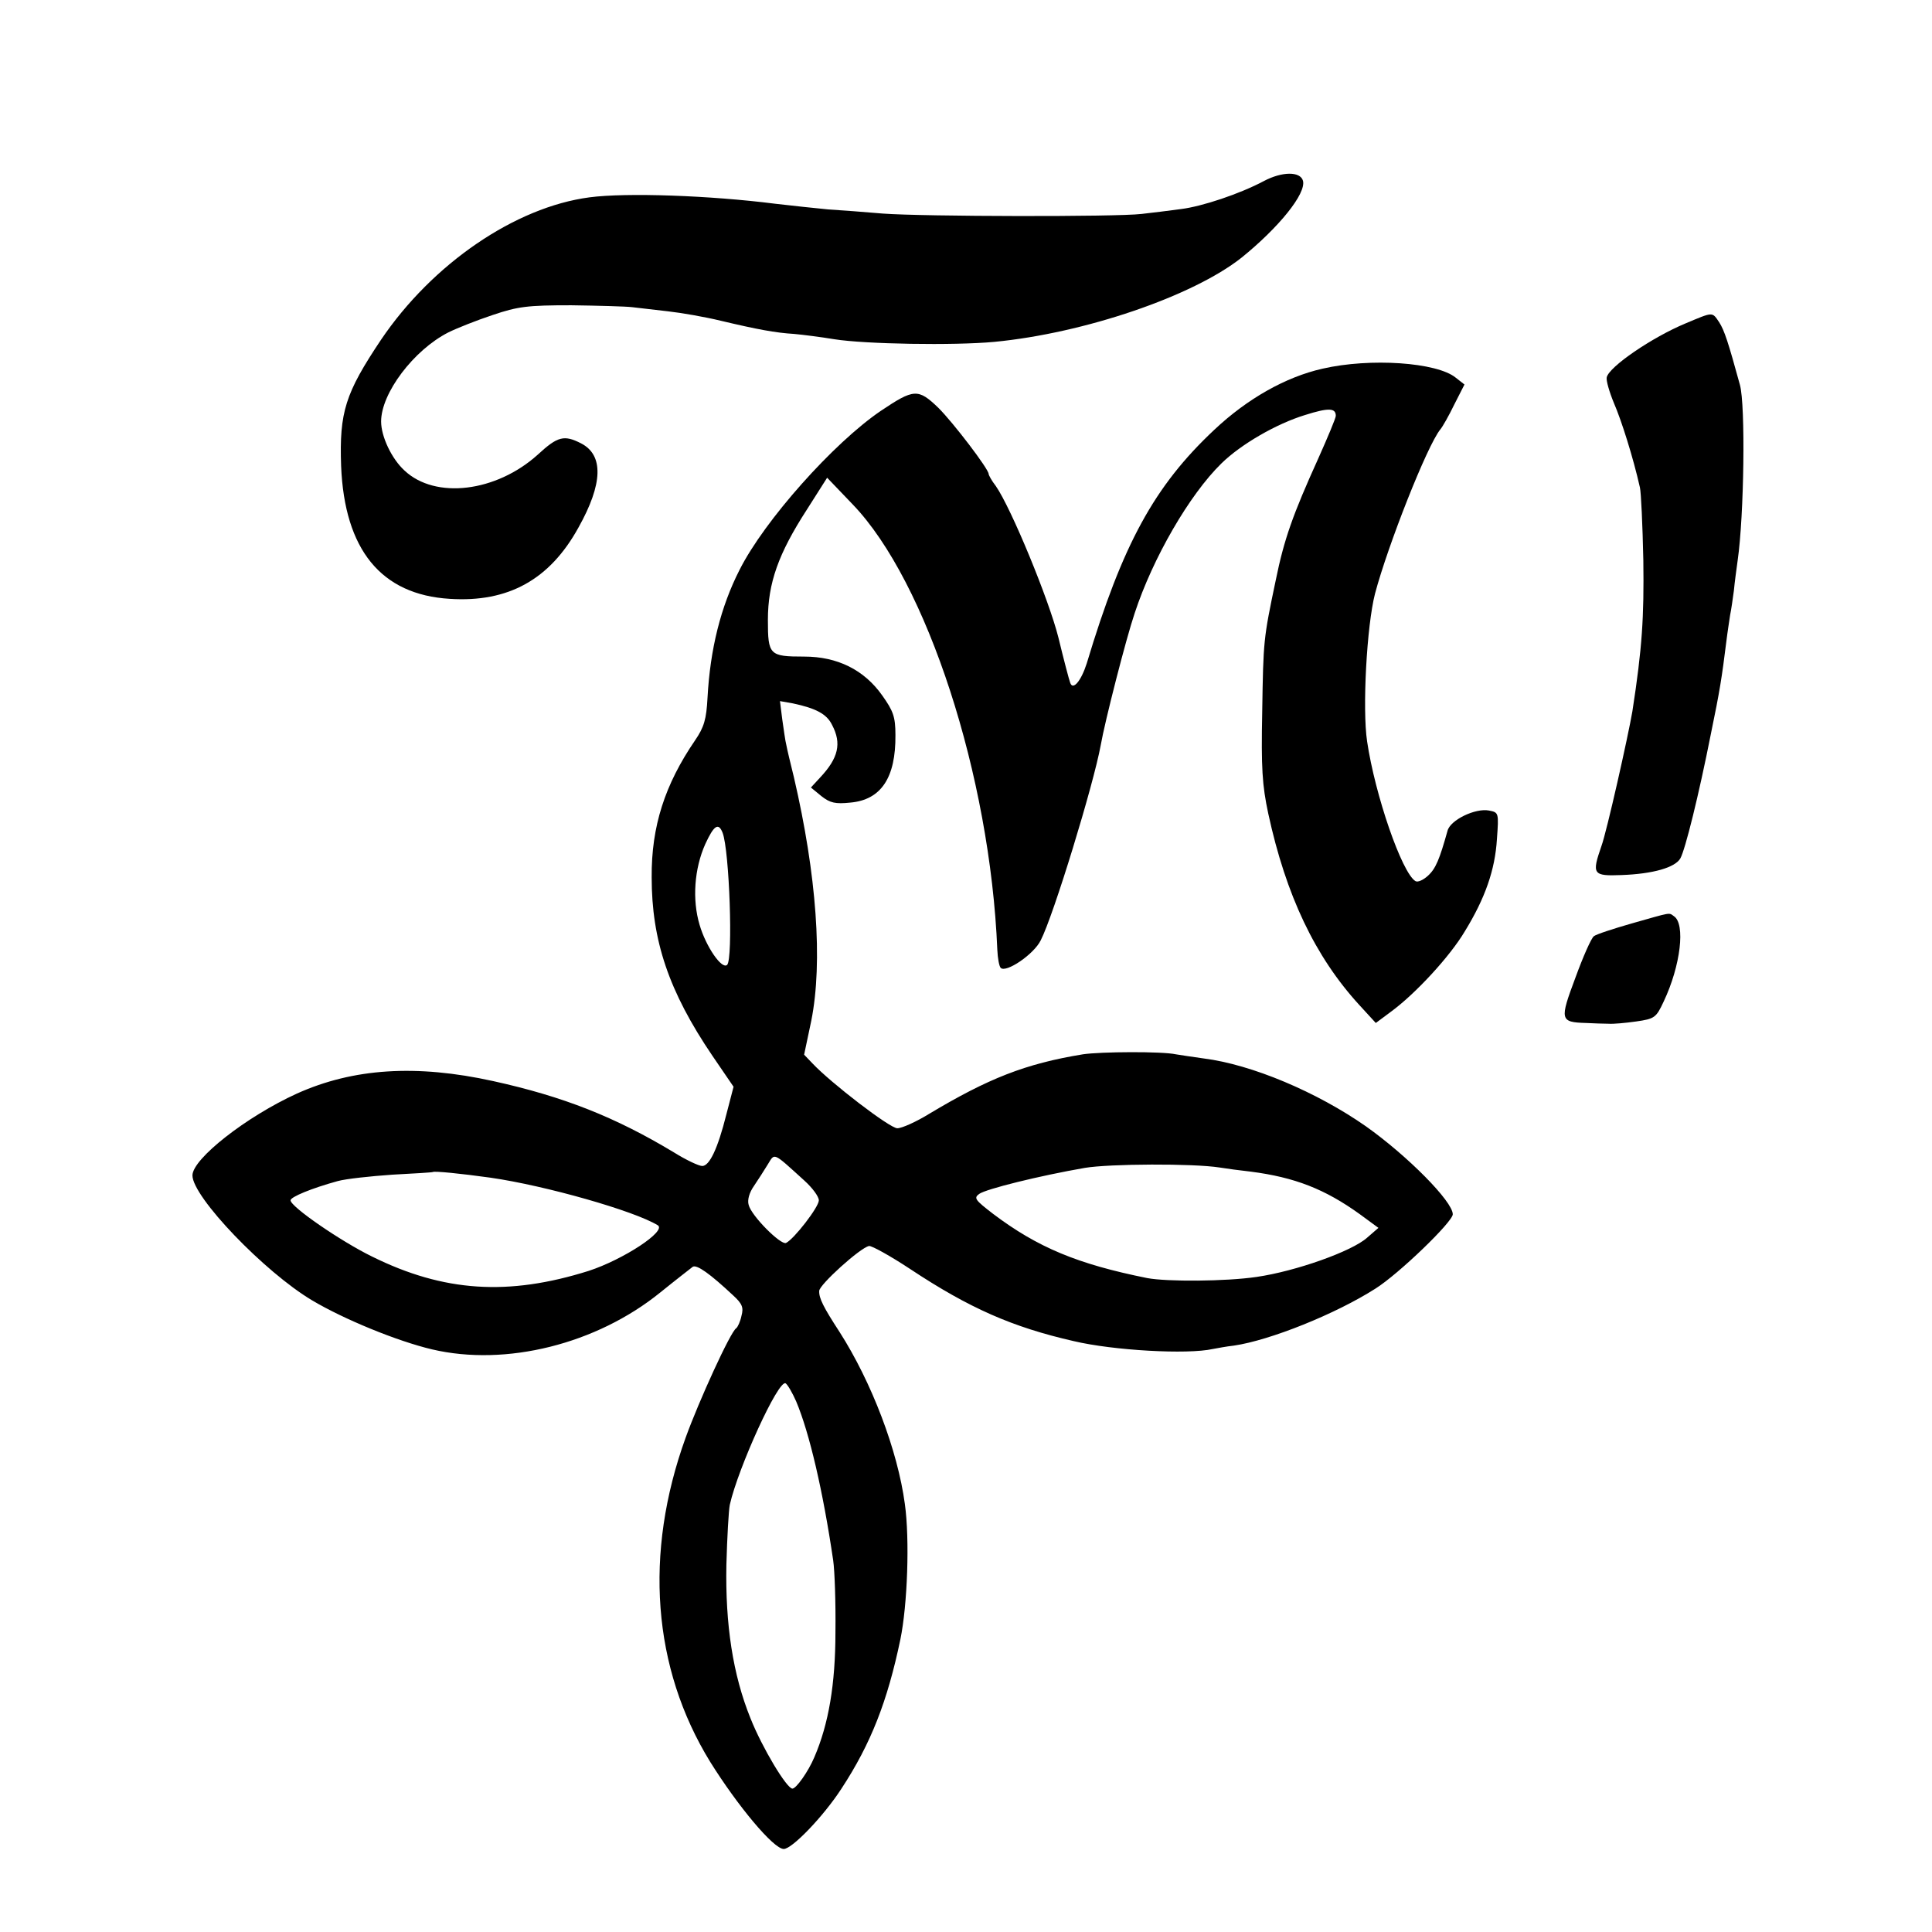
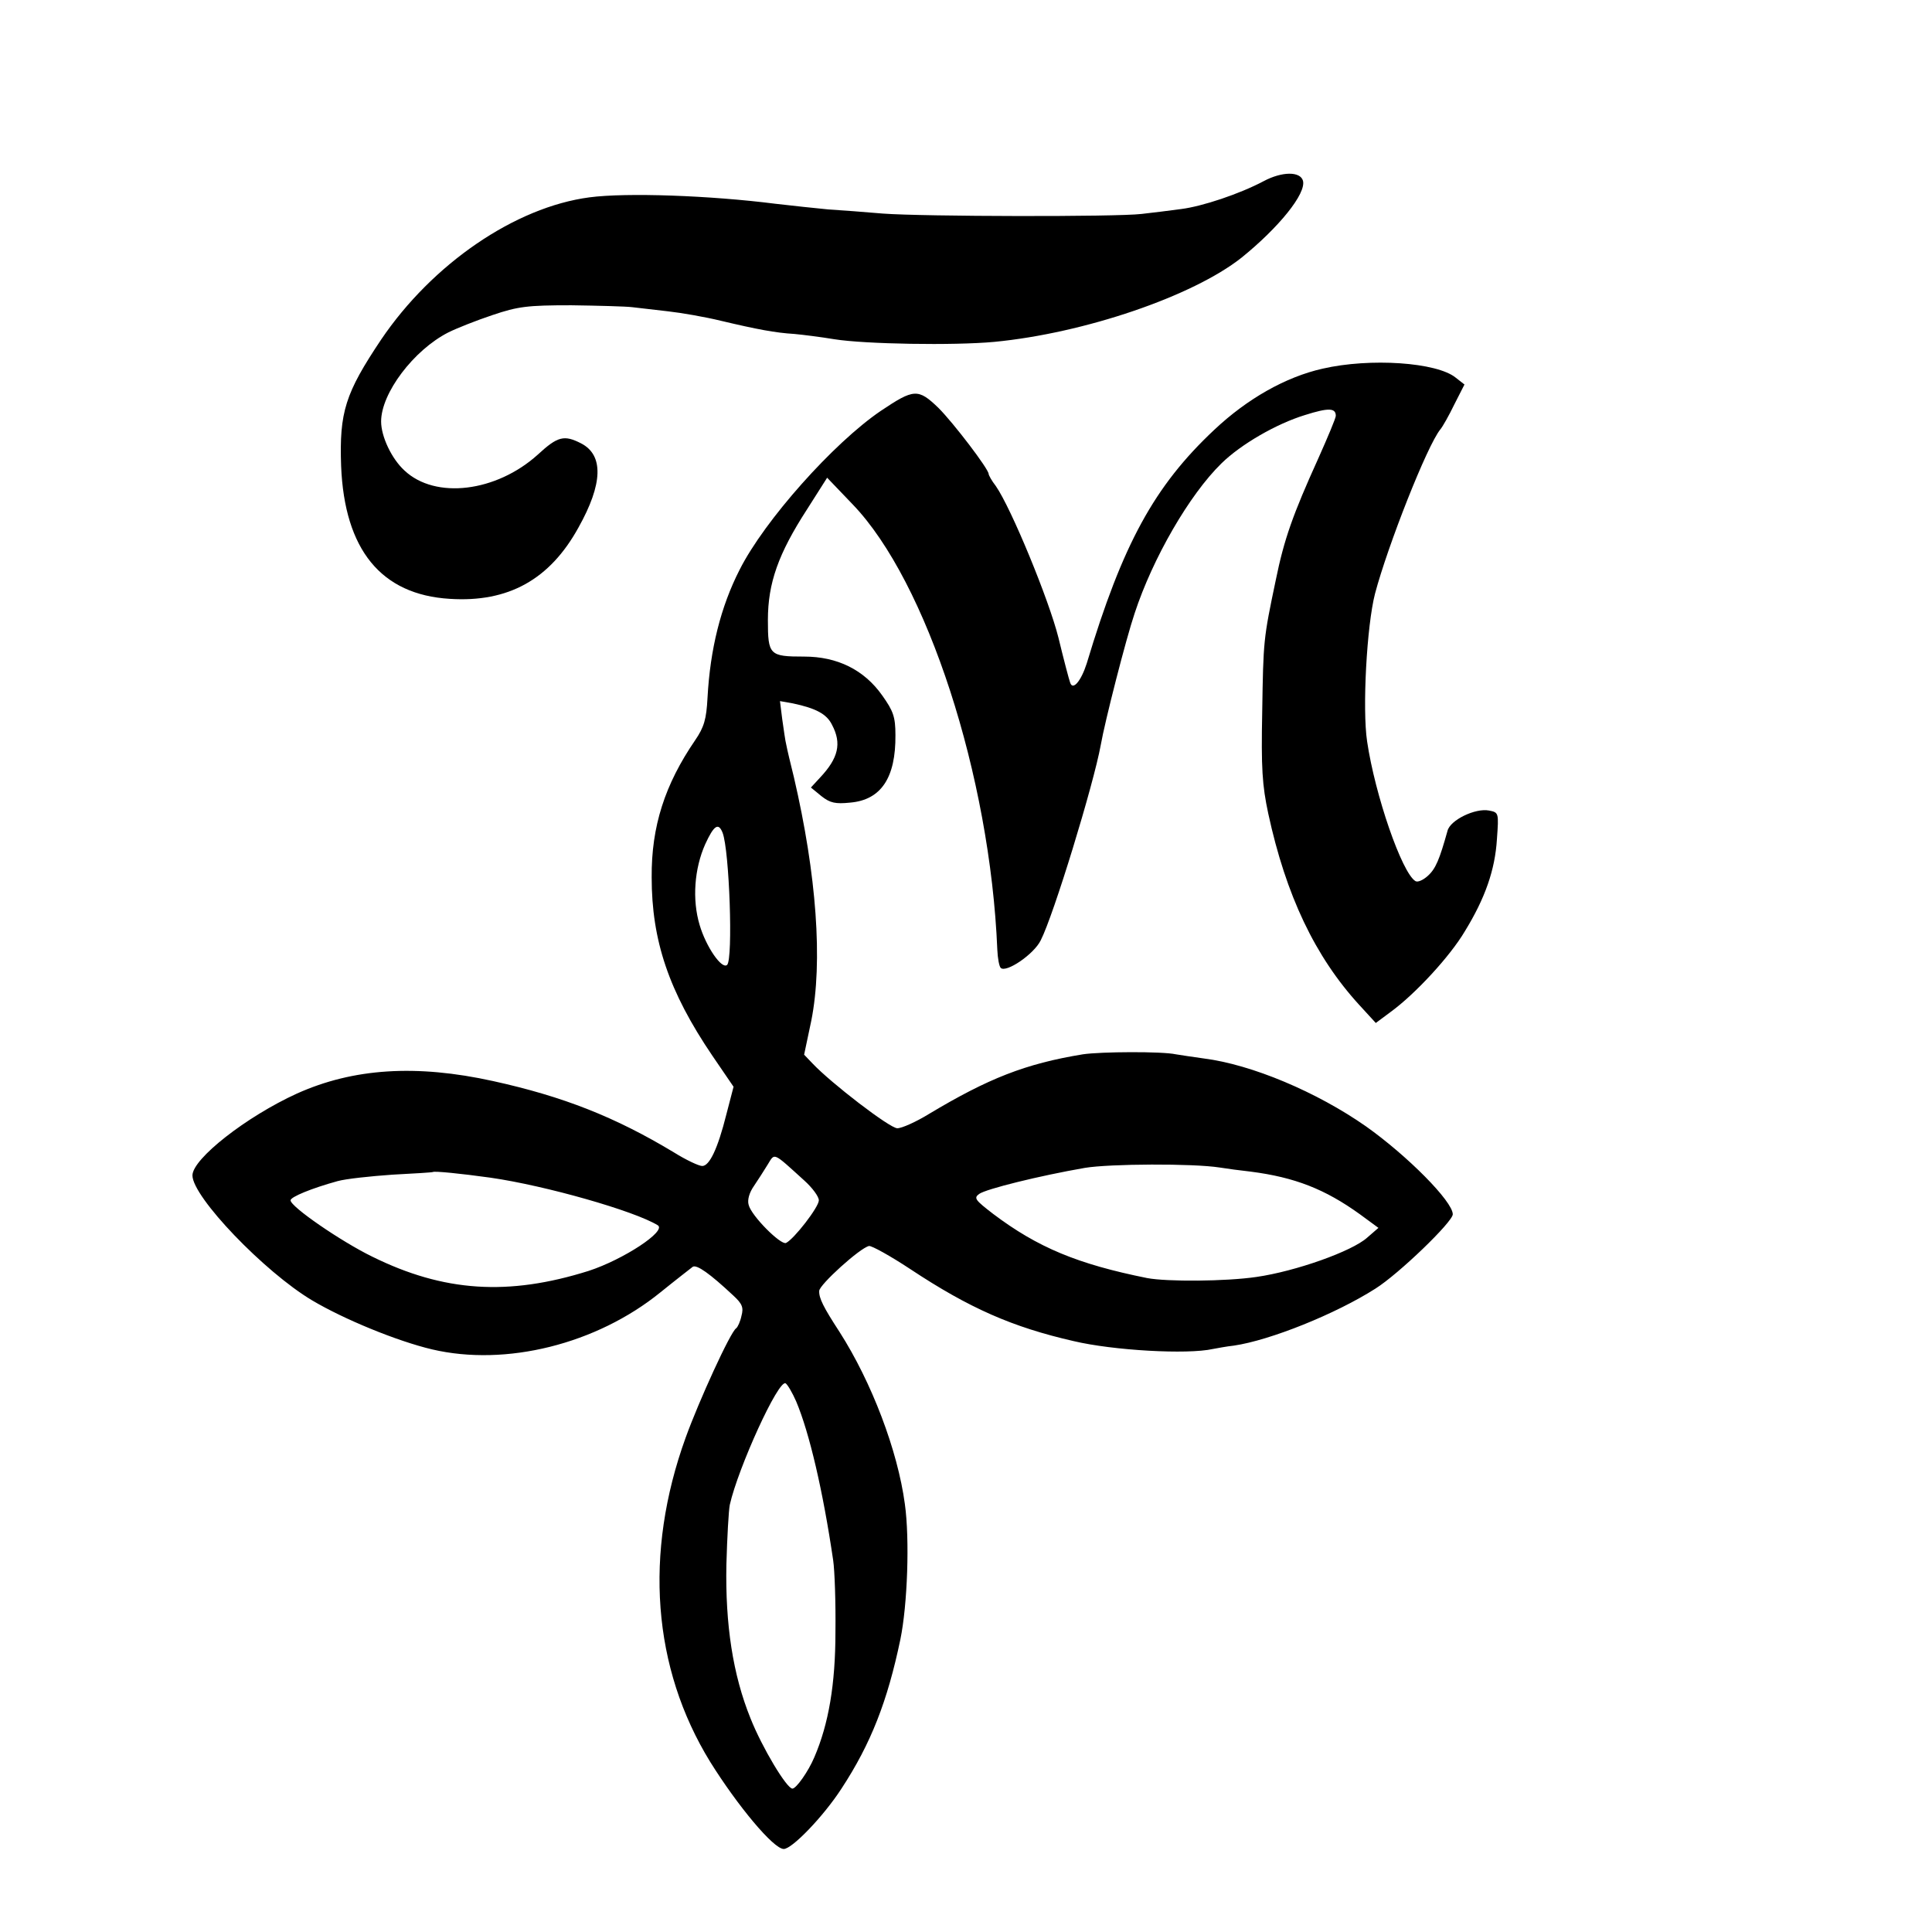
<svg xmlns="http://www.w3.org/2000/svg" version="1.0" width="512pt" height="512pt" viewBox="0 0 512 512" preserveAspectRatio="xMidYMid meet">
  <g transform="translate(0,512) scale(0.1,-0.1)" fill="#000000" stroke="none">
    <path d="M3349 4640 c-64 -34 -163 -67 -219 -74 -30 -4 -77 -10 -105 -13 -67 -8 -578 -7 -685 1 -47 4 -112 9 -145 11 -33 3 -96 10 -140 15 -173 22 -395 30 -493 17 -197 -26 -416 -176 -552 -377 -95 -142 -111 -192 -106 -335 9 -222 106 -341 288 -352 155 -10 265 51 341 189 65 116 67 192 7 223 -45 23 -62 19 -115 -30 -110 -99 -271 -119 -353 -42 -34 31 -62 90 -62 130 0 75 86 189 178 236 22 11 75 32 117 46 68 23 93 26 209 26 72 -1 145 -3 161 -5 17 -2 59 -7 95 -11 36 -4 99 -15 140 -25 97 -23 145 -32 195 -35 22 -2 70 -8 106 -14 81 -13 317 -17 424 -7 239 23 526 121 655 223 99 80 172 170 163 204 -7 25 -55 25 -104 -1z" />
-     <path d="M4467 4263 c-89 -37 -203 -115 -209 -143 -2 -8 7 -39 19 -68 20 -46 51 -144 69 -224 3 -13 7 -99 9 -193 2 -151 -3 -232 -29 -400 -11 -65 -68 -319 -82 -357 -26 -75 -23 -80 53 -77 84 3 142 20 156 44 13 23 49 168 81 330 24 116 29 149 41 245 3 25 8 56 10 70 3 14 7 43 10 65 2 22 7 58 10 80 17 118 21 411 6 465 -31 113 -41 144 -55 166 -19 28 -15 28 -89 -3z" />
+     <path d="M4467 4263 z" />
    <path d="M3505 4143 c-98 -22 -200 -80 -287 -162 -159 -149 -243 -303 -338 -619 -15 -47 -37 -73 -44 -51 -3 8 -17 61 -31 119 -25 100 -125 343 -166 402 -11 14 -19 29 -19 32 0 13 -93 135 -133 175 -54 52 -65 51 -153 -8 -125 -85 -308 -290 -374 -421 -50 -98 -78 -210 -85 -339 -3 -57 -9 -78 -33 -113 -80 -117 -116 -228 -115 -363 0 -167 45 -302 161 -473 l56 -82 -19 -73 c-23 -92 -45 -137 -64 -137 -9 0 -43 16 -75 36 -156 94 -293 148 -479 189 -204 45 -371 34 -520 -33 -134 -61 -277 -173 -277 -217 0 -57 191 -256 317 -331 84 -50 225 -108 318 -130 196 -46 436 14 605 151 42 34 81 64 86 68 11 6 45 -18 107 -76 24 -22 28 -32 22 -54 -3 -15 -10 -30 -14 -33 -15 -9 -99 -193 -134 -290 -111 -307 -88 -610 65 -859 73 -117 168 -231 195 -231 22 0 105 86 153 160 78 119 122 232 156 395 19 92 25 266 12 359 -19 142 -88 323 -173 456 -43 66 -55 90 -54 109 0 16 108 114 132 119 7 1 56 -26 109 -61 157 -104 271 -154 433 -191 105 -25 302 -36 369 -21 11 2 37 7 56 9 96 14 270 84 375 151 62 39 205 177 205 197 0 34 -120 155 -230 233 -130 91 -303 164 -430 180 -29 4 -62 9 -74 11 -36 8 -199 7 -246 0 -153 -25 -251 -64 -408 -158 -34 -21 -72 -38 -84 -38 -20 0 -176 120 -225 172 l-22 23 19 90 c31 156 14 387 -46 645 -9 36 -18 74 -20 85 -3 11 -7 42 -11 69 l-6 48 34 -6 c61 -13 90 -28 104 -57 26 -49 17 -88 -32 -140 l-24 -26 28 -23 c23 -18 37 -21 76 -17 82 7 121 66 120 179 0 49 -6 64 -35 105 -48 68 -119 103 -207 103 -92 0 -96 4 -96 97 0 98 28 176 103 292 l54 85 68 -71 c196 -204 364 -719 383 -1180 1 -23 5 -44 9 -48 14 -14 88 36 106 73 34 66 140 413 159 517 11 63 67 282 90 350 48 146 145 314 230 397 52 51 146 105 221 128 63 20 82 19 82 -2 0 -6 -21 -56 -46 -112 -68 -150 -91 -215 -113 -323 -33 -157 -33 -160 -36 -349 -3 -150 0 -195 16 -270 47 -217 124 -379 241 -507 l44 -48 39 29 c66 48 158 148 197 214 54 88 80 163 85 244 5 70 5 71 -21 76 -36 7 -103 -25 -110 -54 -21 -75 -31 -100 -52 -119 -12 -11 -27 -18 -33 -14 -36 22 -107 228 -128 370 -13 86 -1 307 21 392 34 128 138 392 173 435 6 7 23 37 37 66 l27 53 -23 18 c-50 41 -227 53 -353 24z m-1590 -1230 c18 -47 28 -334 12 -350 -14 -13 -56 48 -73 106 -20 67 -14 149 15 214 23 50 35 58 46 30z m217 -922 c21 -19 38 -42 38 -52 0 -18 -66 -103 -87 -113 -14 -6 -92 72 -99 101 -4 13 2 33 14 50 10 15 27 41 36 56 20 32 12 36 98 -42z m1100 35 c18 -3 56 -8 83 -11 116 -15 196 -46 289 -113 l49 -36 -30 -26 c-40 -36 -189 -89 -293 -104 -81 -12 -237 -13 -290 -3 -184 37 -290 81 -408 170 -48 37 -52 42 -37 53 18 13 159 48 280 69 66 11 287 12 357 1z m-1932 -27 c146 -21 381 -88 443 -126 25 -15 -91 -91 -183 -121 -213 -67 -384 -56 -574 38 -82 40 -216 132 -216 149 0 9 56 32 125 51 22 6 87 13 145 17 58 3 106 6 107 7 4 3 74 -4 153 -15z m810 -593 c35 -83 71 -237 98 -421 4 -27 7 -113 6 -190 0 -138 -18 -244 -56 -332 -16 -38 -48 -83 -58 -83 -15 0 -80 108 -111 186 -47 116 -67 249 -64 407 2 73 6 144 9 159 22 98 129 333 148 322 5 -3 18 -25 28 -48z" />
-     <path d="M4325 2673 c-49 -14 -95 -29 -101 -34 -7 -5 -29 -55 -49 -110 -42 -112 -41 -118 28 -120 20 -1 47 -2 60 -2 12 -1 45 2 73 6 49 7 53 10 73 53 45 95 58 206 27 226 -14 10 -5 11 -111 -19z" />
  </g>
</svg>